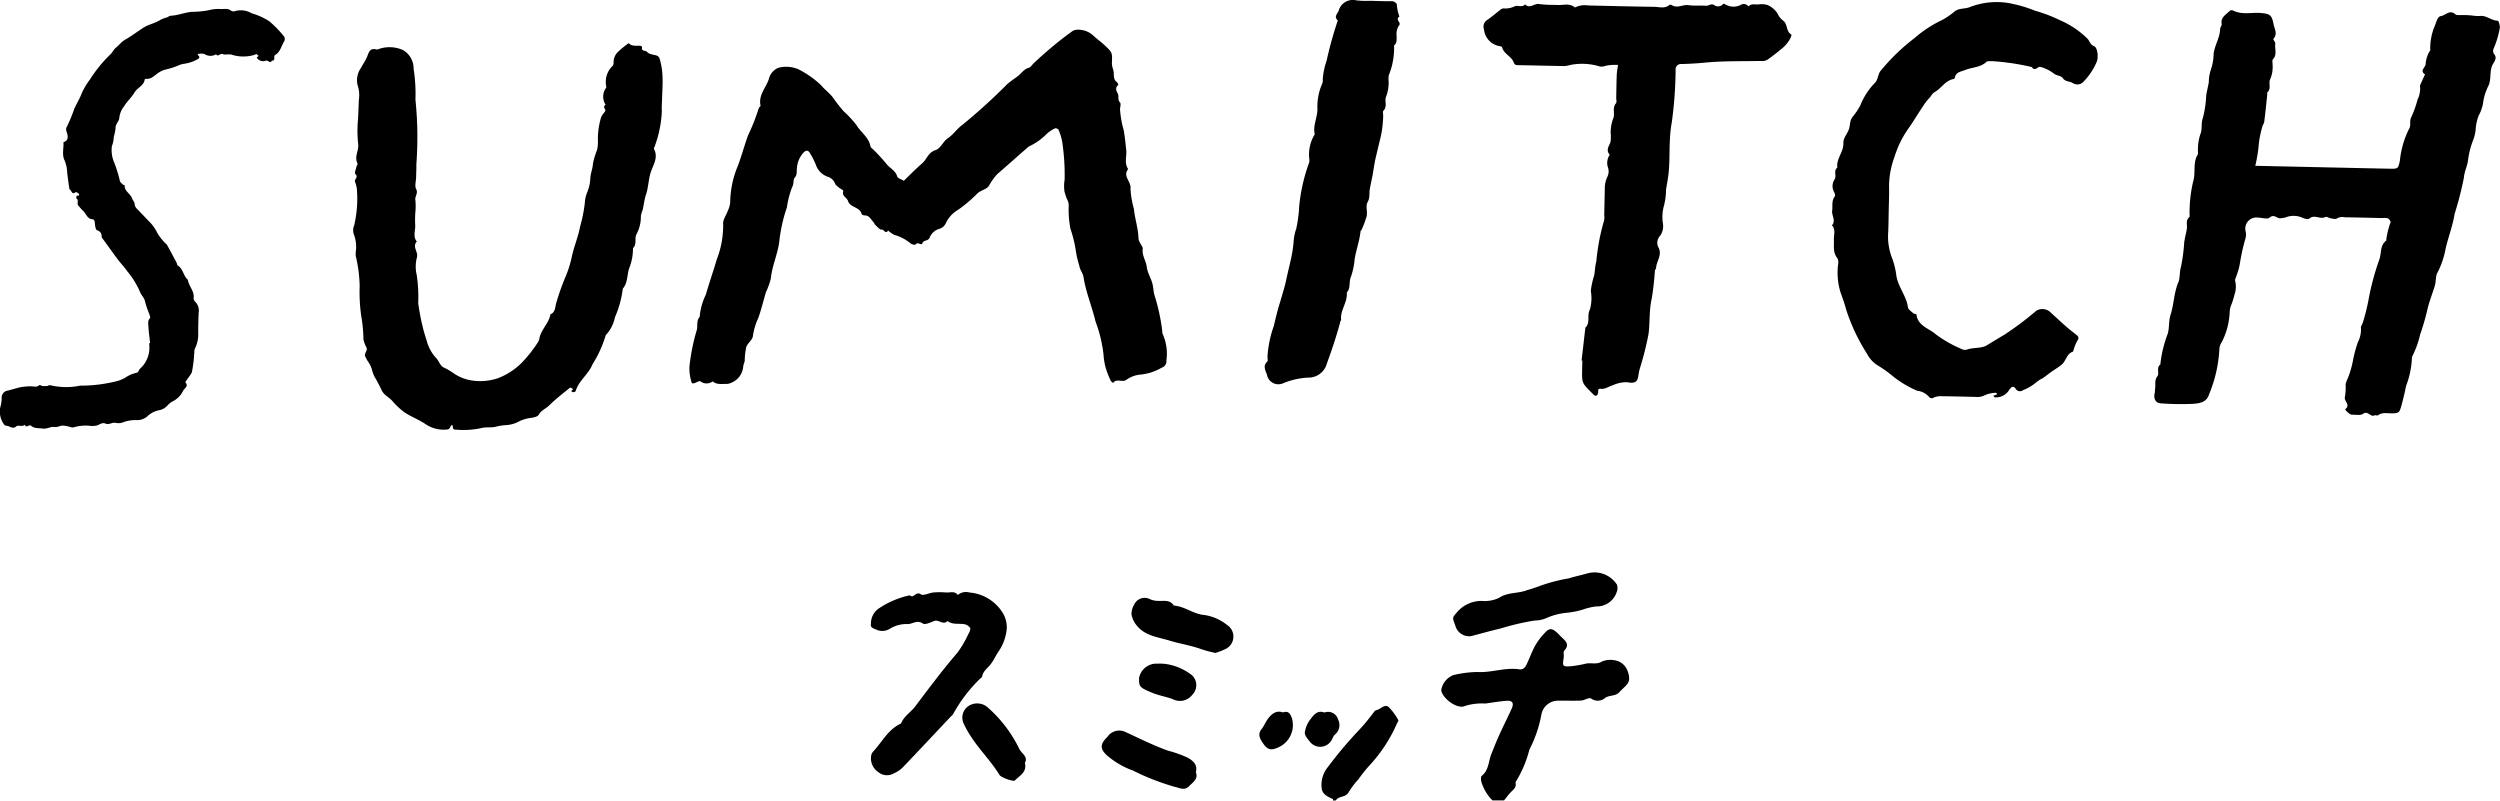
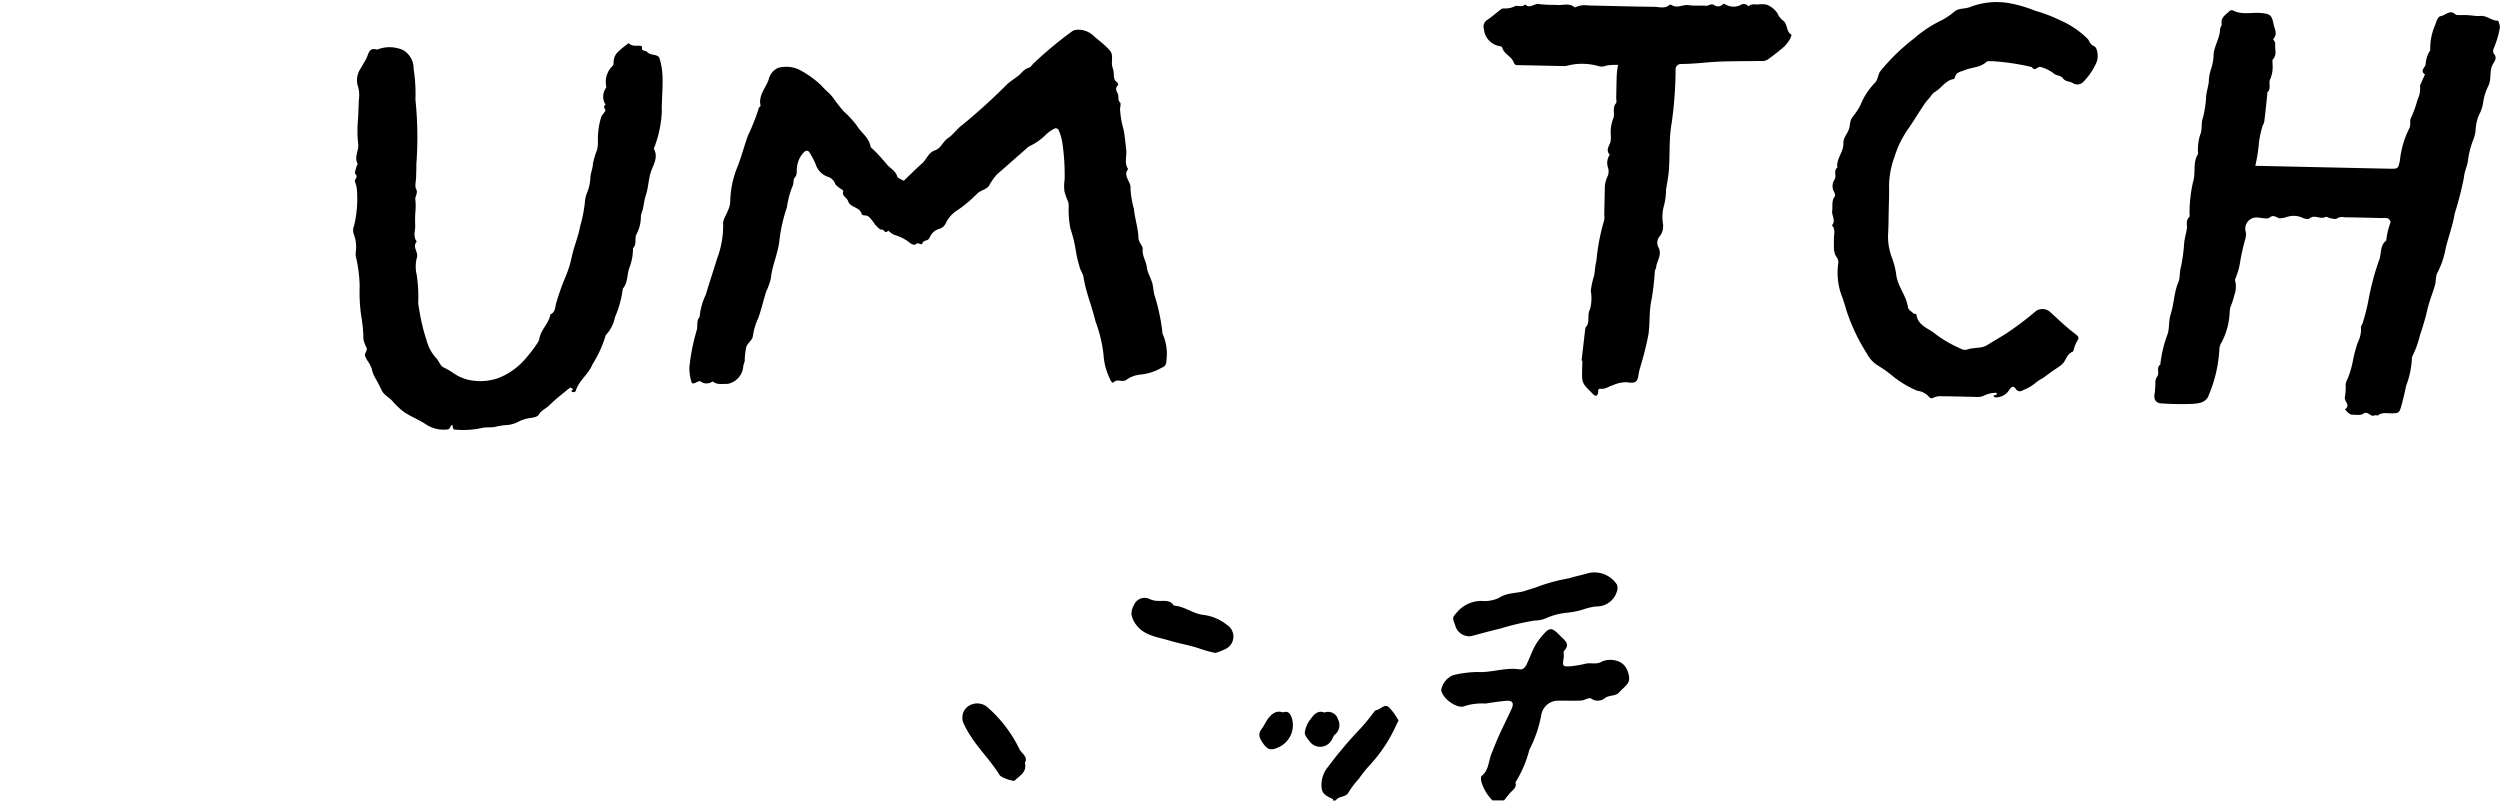
<svg xmlns="http://www.w3.org/2000/svg" id="logo" width="137.41" height="44" viewBox="0 0 137.41 44">
  <g id="group_4" data-name="group-4" transform="translate(0)">
    <title>Sumitch スミッチ</title>
    <g id="group_1" data-name="group-1">
      <path id="path_1" data-name="path-1" d="M254,521.256c.35-.336.667-.661,1.007-.956.258-.225.336-.6.729-.726.3-.1.409-.471.688-.658.3-.2.511-.531.806-.741a32.242,32.242,0,0,0,2.457-2.233c.185-.162.4-.3.592-.447s.325-.383.594-.45c.091-.023.161-.138.235-.216a20.583,20.583,0,0,1,2.126-1.774.492.492,0,0,1,.278-.1,1.218,1.218,0,0,1,.9.318c.214.2.451.366.661.565.4.382.386.387.365.96-.007.174.094.352.1.53.011.194-.007.379.179.51.041.03.08.144.066.157-.187.162-.105.3-.017.486.066.135-.028.318.118.471.063.066.007.246,0,.376a5.409,5.409,0,0,0,.2,1.138c.067.362.1.731.141,1.1.04.349-.124.718.107,1.047-.32.392.178.685.127,1.071a5.157,5.157,0,0,0,.189,1.124c.054.554.242,1.083.252,1.639a.814.814,0,0,0,.115.272c.041.091.129.188.118.271-.054.37.182.671.221,1,.043.356.251.635.323.973.037.174.048.36.087.535a10.984,10.984,0,0,1,.441,2.005.377.377,0,0,0,.027.181,2.68,2.68,0,0,1,.2,1.461.358.358,0,0,1-.254.382,2.839,2.839,0,0,1-1.2.385,1.567,1.567,0,0,0-.768.3c-.228.132-.524-.107-.708.159-.044-.044-.108-.08-.131-.132a4.345,4.345,0,0,1-.295-.779,3.724,3.724,0,0,1-.1-.657,7.538,7.538,0,0,0-.441-1.82c-.192-.819-.53-1.6-.657-2.434-.033-.211-.2-.4-.229-.611a5.5,5.5,0,0,1-.2-.876,7.1,7.1,0,0,0-.292-1.176,5.512,5.512,0,0,1-.094-1.242.639.639,0,0,0-.033-.242,3.555,3.555,0,0,1-.2-.561,2.217,2.217,0,0,1,.009-.644,12.091,12.091,0,0,0-.105-1.885,2.925,2.925,0,0,0-.234-.865.211.211,0,0,0-.192-.073,2.026,2.026,0,0,0-.456.306,3.252,3.252,0,0,1-.954.679.655.655,0,0,0-.147.115c-.541.474-1.078.951-1.622,1.424a3.2,3.2,0,0,0-.453.642c-.138.194-.463.244-.641.422a7.46,7.46,0,0,1-1.051.889,1.68,1.68,0,0,0-.675.736.567.567,0,0,1-.322.3.824.824,0,0,0-.557.469c-.08.245-.34.13-.409.335-.053.162-.271-.121-.376.077a.4.4,0,0,1-.278-.071,2.359,2.359,0,0,0-.9-.471,1.509,1.509,0,0,1-.333-.239c-.138.238-.218-.071-.356-.048-.1.016-.228-.152-.335-.248-.051-.046-.073-.122-.121-.174-.138-.148-.225-.365-.483-.357-.054,0-.147-.038-.155-.076-.1-.4-.638-.348-.748-.711-.061-.2-.36-.273-.261-.544.007-.023-.064-.087-.11-.112a1.32,1.32,0,0,1-.328-.268.643.643,0,0,0-.457-.427,1.065,1.065,0,0,1-.622-.667,4.317,4.317,0,0,0-.33-.638c-.076-.125-.177-.158-.31-.04a1.39,1.39,0,0,0-.392.872c-.031.179.034.359-.124.538-.1.114-.027.333-.141.521a4.93,4.93,0,0,0-.286,1.107,8.727,8.727,0,0,0-.407,1.766c-.067.749-.407,1.414-.477,2.15a3.887,3.887,0,0,1-.261.728c-.148.479-.259.97-.429,1.441a3.465,3.465,0,0,0-.295.985c-.013.209-.29.389-.366.611a3.758,3.758,0,0,0-.083.748c-.013.1-.061.191-.081.289a1.055,1.055,0,0,1-.668.93.612.612,0,0,1-.295.058c-.246,0-.507.048-.718-.141a.551.551,0,0,1-.674,0c-.054-.036-.188.041-.279.08-.111.046-.2.068-.226-.09a2.538,2.538,0,0,1-.1-.786,10.983,10.983,0,0,1,.39-1.974c.094-.245-.034-.547.174-.772a3.423,3.423,0,0,1,.337-1.22c.189-.651.414-1.3.605-1.943a5.157,5.157,0,0,0,.349-1.945c-.023-.231.168-.481.255-.725a1.365,1.365,0,0,0,.132-.459,5.3,5.3,0,0,1,.429-2.029c.2-.542.352-1.1.548-1.648a11.015,11.015,0,0,0,.591-1.5c.011-.054.108-.108.1-.147-.128-.564.288-.967.449-1.437a.9.9,0,0,1,.523-.637,1.7,1.7,0,0,1,1.119.084,5.264,5.264,0,0,1,1.245.882c.2.243.473.429.661.694a8.992,8.992,0,0,0,.577.735,5.6,5.6,0,0,1,.7.756c.236.4.682.668.77,1.171.013.07.113.125.172.188a10.219,10.219,0,0,1,.692.756c.187.249.51.372.605.712C253.665,521.117,253.861,521.17,254,521.256Z" transform="translate(-204.323 -511.32)" />
      <path id="path_2" data-name="path-2" d="M304.3,520.752l4.156.091c1.1.023,2.195.05,3.293.07.413.009.412-.04.5-.454a5,5,0,0,1,.5-1.732c.132-.206,0-.437.132-.662a5.9,5.9,0,0,0,.339-.957,1.362,1.362,0,0,0,.141-.655.26.26,0,0,1,0-.128c.085-.2.178-.4.268-.6-.33-.209.06-.392.036-.605a1.6,1.6,0,0,1,.191-.621c.013-.037.063-.071.06-.1a3.193,3.193,0,0,1,.268-1.381c.077-.21.148-.473.312-.494.259-.034.491-.379.795-.1.063.058.2.041.3.046a4.4,4.4,0,0,1,.644.024,2.053,2.053,0,0,0,.476.019c.319-.009.584.262.92.265.047,0,.135.326.108.4a5.022,5.022,0,0,1-.325,1.1.333.333,0,0,0-.006.31c.187.2.07.389-.027.541-.232.369-.09.8-.253,1.193a3.176,3.176,0,0,0-.289.846,2.118,2.118,0,0,1-.253.806,2.49,2.49,0,0,0-.177.833,2.179,2.179,0,0,1-.133.528,4.549,4.549,0,0,0-.283,1.111c-.038.329-.205.622-.224.946a18.76,18.76,0,0,1-.513,2c-.1.631-.332,1.242-.486,1.867a4.764,4.764,0,0,1-.457,1.366c-.112.187-.071.47-.144.714-.138.461-.325.91-.424,1.377a13.549,13.549,0,0,1-.39,1.329,5.227,5.227,0,0,1-.4,1.128.3.3,0,0,0-.047.172,4.865,4.865,0,0,1-.319,1.5c-.068.348-.154.706-.249,1.057-.117.422-.135.456-.565.456-.245,0-.5-.067-.728.108-.038.03-.138-.023-.187,0-.228.127-.362-.282-.637-.08-.14.1-.406.041-.615.047-.12,0-.4-.275-.36-.309.313-.239-.1-.437-.019-.679a3.455,3.455,0,0,0,.036-.7,1.882,1.882,0,0,1,.128-.333,5.379,5.379,0,0,0,.269-.92,7.066,7.066,0,0,1,.279-1.052,1.5,1.5,0,0,0,.167-.78c-.017-.083.07-.184.1-.279a11.6,11.6,0,0,0,.31-1.231,14.166,14.166,0,0,1,.61-2.277c.108-.335.029-.756.367-1.01a4.233,4.233,0,0,1,.239-1c.017-.058-.074-.189-.144-.221a.862.862,0,0,0-.318-.017c-.689-.016-1.377-.034-2.066-.043a.57.57,0,0,0-.424.067c-.07.054-.226.006-.34-.011-.1-.016-.222-.107-.285-.073-.285.157-.607-.165-.889.091-.061.054-.251.007-.36-.04a1.18,1.18,0,0,0-.96-.02,2.247,2.247,0,0,1-.242.037c-.2.051-.359-.262-.62-.033-.12.1-.414.007-.629,0a.613.613,0,0,0-.681.785.838.838,0,0,1-.014.349,11.431,11.431,0,0,0-.306,1.37,3.479,3.479,0,0,1-.192.694c-.028.1-.1.215-.068.288a1.312,1.312,0,0,1-.036.735,4.514,4.514,0,0,1-.221.681,1.235,1.235,0,0,0-.047.3,3.948,3.948,0,0,1-.432,1.635.764.764,0,0,0-.134.4,7.474,7.474,0,0,1-.57,2.485c-.133.444-.547.49-.89.514a15.135,15.135,0,0,1-1.742-.026c-.3-.014-.43-.246-.352-.573.02-.081.008-.169.023-.252.036-.221-.048-.444.124-.667.125-.162-.078-.469.161-.641a6.7,6.7,0,0,1,.412-1.708c.091-.332.041-.692.154-1.041.185-.575.181-1.2.423-1.77.105-.251.058-.558.144-.847a9.454,9.454,0,0,0,.181-1.357c.033-.242.1-.479.141-.719.043-.219-.083-.467.135-.661.044-.04.007-.165.016-.251a7.634,7.634,0,0,1,.191-1.678c.168-.5-.029-1.047.261-1.512.03-.047,0-.128.01-.191a2.7,2.7,0,0,1,.13-.921c.122-.265.027-.6.145-.911a5.934,5.934,0,0,0,.179-1.226c.036-.241.1-.479.142-.719a2.313,2.313,0,0,1,.124-.729,2.744,2.744,0,0,0,.142-.839c.058-.476.342-.876.356-1.353,0-.1.1-.2.087-.282-.067-.377.238-.517.437-.722a.185.185,0,0,1,.169-.033c.5.268,1.043.1,1.562.148.494.046.585.114.684.615.054.272.238.531-.013.806-.026.029.12.179.107.262-.044.283.118.594-.127.857-.056.06-.016.207-.02.313a1.722,1.722,0,0,1-.134.79c-.11.206.08.508-.154.715-.023.019,0,.083-.007.125-.053.5-.1,1-.165,1.493-.011.1-.093.181-.107.276a5.963,5.963,0,0,0-.188.9A8.207,8.207,0,0,1,304.3,520.752Z" transform="translate(-180.34 -511.639)" />
-       <path id="path_3" data-name="path-3" d="M223.855,530.513c-.033-.306-.078-.611-.093-.917-.007-.145-.051-.309.087-.446.034-.034-.021-.167-.046-.252a4.686,4.686,0,0,1-.229-.675c-.026-.179-.216-.346-.286-.547a4.7,4.7,0,0,0-.688-1.107c-.158-.229-.356-.43-.523-.652-.3-.4-.592-.813-.889-1.219a.332.332,0,0,0-.251-.382c-.077-.033-.107-.238-.115-.366-.006-.108-.04-.231-.114-.234-.288-.011-.347-.255-.488-.419a3.581,3.581,0,0,1-.323-.352c-.07-.108.054-.282-.1-.39-.014-.011.01-.084.024-.124.021-.058.184.04.122-.1-.024-.055-.158-.125-.179-.108-.226.181-.222-.125-.343-.155-.044-.335-.1-.669-.128-1.005a1.849,1.849,0,0,0-.131-.57c-.171-.33-.043-.678-.071-1.016.333-.1.232-.4.177-.57a.315.315,0,0,1,.03-.313,9.865,9.865,0,0,0,.387-.94c.122-.288.293-.55.4-.836a3.8,3.8,0,0,1,.473-.8,7.33,7.33,0,0,1,1.1-1.353c.113-.1.177-.249.285-.355a3.467,3.467,0,0,0,.308-.29,1.332,1.332,0,0,1,.332-.234c.309-.189.6-.406.9-.6s.641-.239.929-.429a1.96,1.96,0,0,1,.372-.14c.068-.026.132-.088.2-.091.4-.016.762-.177,1.152-.214a5.08,5.08,0,0,0,.961-.093,1.924,1.924,0,0,1,.637-.061c.2.006.4-.056.585.1a.279.279,0,0,0,.232.007,1.162,1.162,0,0,1,.883.125,3.7,3.7,0,0,1,.964.434,5.644,5.644,0,0,1,.83.857.27.27,0,0,1,0,.249c-.162.251-.212.588-.488.745-.145.084.053.329-.192.316-.1.211-.212-.067-.346.01a.415.415,0,0,1-.484-.168c0-.006.014-.026.026-.033.13-.086,0-.125-.04-.165-.014-.014-.084.034-.131.047a2.117,2.117,0,0,1-1.26-.023c-.154-.031-.335.03-.473-.026s-.241.178-.362.014a.589.589,0,0,1-.635-.018.7.7,0,0,0-.285-.011c-.088,0-.11.03-.044.1s.063.127-.026.185a2.089,2.089,0,0,1-.8.269,1.447,1.447,0,0,0-.215.059,3.949,3.949,0,0,1-.718.241,1.274,1.274,0,0,0-.484.219c-.181.124-.362.339-.638.3a.085.085,0,0,0-.073.043c-.053.343-.406.444-.563.711s-.412.491-.575.763a1.24,1.24,0,0,0-.258.612c0,.207-.219.35-.207.587a2.718,2.718,0,0,1-.1.484,1.337,1.337,0,0,1-.1.49,1.686,1.686,0,0,0,.1.852,6.808,6.808,0,0,1,.333,1.058c.009.074.1.144.158.206.029.03.113.04.111.056-.02.323.308.444.4.7.04.111.142.211.147.319a.394.394,0,0,0,.142.281c.211.218.42.436.628.657a2.2,2.2,0,0,1,.461.625,2.716,2.716,0,0,0,.436.574c.031.04.085.065.11.108.179.325.353.652.527.98.027.053.028.137.068.161.3.181.3.575.555.783.044.342.345.6.319.966a.271.271,0,0,0,.093.251.684.684,0,0,1,.179.594c-.016.366-.026.733-.024,1.1a1.779,1.779,0,0,1-.168.845.3.3,0,0,0-.044.172,7.816,7.816,0,0,1-.128,1.107c0,.065-.06.134-.1.2-.066.1-.14.2-.208.295-.023.033-.067.088-.06.1.2.225-.048.315-.121.469a1.261,1.261,0,0,1-.614.6,1.183,1.183,0,0,0-.216.174.854.854,0,0,1-.551.306,1.331,1.331,0,0,0-.614.35.876.876,0,0,1-.55.182,1.948,1.948,0,0,0-.715.105.726.726,0,0,1-.451.046c-.2-.043-.362.13-.563.038-.177-.081-.328.073-.491.113a1.612,1.612,0,0,1-.276.021,2.339,2.339,0,0,0-.968.071.233.233,0,0,1-.142,0,1.917,1.917,0,0,0-.484-.094c-.144.013-.279.1-.441.078-.215-.034-.4.121-.632.087s-.469.008-.656-.158c-.105-.094-.255.167-.333-.051-.145.13-.375,0-.473.087-.221.192-.372-.046-.554-.031-.046,0-.118-.057-.141-.105a1.223,1.223,0,0,1-.2-.862,1.91,1.91,0,0,0,.091-.537.388.388,0,0,1,.345-.43c.2-.056.4-.113.6-.167a3.025,3.025,0,0,1,.635-.068c.165-.009.346.08.5-.073.017-.017.1.047.158.054a1.2,1.2,0,0,0,.258,0c.057-.006.115-.056.164-.044a3.748,3.748,0,0,0,1.648.026.609.609,0,0,1,.142,0,8.256,8.256,0,0,0,1.9-.252,1.869,1.869,0,0,0,.447-.189,1.727,1.727,0,0,1,.61-.264.162.162,0,0,0,.1-.068c.037-.046.048-.115.091-.151a1.545,1.545,0,0,0,.517-1.27c0-.049,0-.1,0-.144Z" transform="translate(-215.605 -511.661)" />
      <path id="path_4" data-name="path-4" d="M246.218,516.495c-.006.236-.028.474-.013.709a6.289,6.289,0,0,1-.366,1.861c-.017.077-.09.175-.063.225.241.463-.041.859-.175,1.256s-.131.842-.268,1.249c-.09.268-.118.557-.181.833a1.491,1.491,0,0,0-.1.343,2.021,2.021,0,0,1-.242,1c-.122.238.037.548-.191.763a2.954,2.954,0,0,1-.222,1.141c-.107.363-.068.775-.339,1.088a5.559,5.559,0,0,1-.431,1.569,2.007,2.007,0,0,1-.441.914.271.271,0,0,0-.09.154,6.388,6.388,0,0,1-.7,1.515c-.226.563-.763.9-.929,1.482a.183.183,0,0,1-.162.051c-.15-.067-.01-.111.024-.164-.057-.03-.147-.1-.167-.084-.392.319-.793.628-1.151.981-.182.18-.436.266-.575.511-.06.108-.278.155-.43.174a2,2,0,0,0-.654.194,1.637,1.637,0,0,1-.685.2,3.028,3.028,0,0,0-.627.1c-.244.048-.511,0-.746.063a4.637,4.637,0,0,1-1.371.091c-.112,0-.2,0-.209-.158-.007-.128-.065-.132-.125-.008-.03.06-.088.145-.14.149a1.777,1.777,0,0,1-1.186-.258c-.379-.265-.815-.424-1.2-.676a4.01,4.01,0,0,1-.686-.645c-.192-.2-.461-.319-.582-.591-.088-.2-.2-.392-.3-.585a1.677,1.677,0,0,1-.229-.554,1.664,1.664,0,0,0-.249-.476c-.038-.07-.074-.141-.111-.212-.093-.181.145-.315.066-.5a1.73,1.73,0,0,1-.168-.446,8.3,8.3,0,0,0-.124-1.3,9.255,9.255,0,0,1-.084-1.631,7.809,7.809,0,0,0-.212-1.643,1.1,1.1,0,0,1,0-.256,1.908,1.908,0,0,0-.1-.924.662.662,0,0,1,.007-.506,6.381,6.381,0,0,0,.155-1.95,1.45,1.45,0,0,0-.111-.464c-.037-.138.211-.245.021-.423-.057-.053.036-.269.066-.409.013-.057.077-.13.058-.164-.194-.36.074-.7.036-1.058a6.548,6.548,0,0,1-.024-1.213c.037-.42.038-.842.063-1.26a1.69,1.69,0,0,0-.081-.8,1.183,1.183,0,0,1,.2-.933c.1-.2.234-.376.319-.577.1-.245.148-.531.526-.43a.11.11,0,0,0,.064,0,1.81,1.81,0,0,1,1.4.037,1.169,1.169,0,0,1,.578,1.031,8.873,8.873,0,0,1,.1,1.692,19.988,19.988,0,0,1,.05,3.563c.007.236-.009.473-.013.711-.006.215-.085.47,0,.635.131.242-.081.4-.04.614a3.144,3.144,0,0,1,0,.643,6.214,6.214,0,0,0-.011.709c.028.308-.145.637.09.924-.265.284.083.558.01.859a1.936,1.936,0,0,0-.019.958,8.082,8.082,0,0,1,.085,1.568,12.475,12.475,0,0,0,.249,1.309c.056.253.14.5.216.748a2.23,2.23,0,0,0,.514.954c.158.158.235.443.413.521a3.7,3.7,0,0,1,.524.3,2.37,2.37,0,0,0,.923.4,3.018,3.018,0,0,0,1.548-.107,3.723,3.723,0,0,0,1.322-.866,7.5,7.5,0,0,0,.88-1.119.6.6,0,0,0,.077-.225c.1-.48.523-.812.6-1.3.271-.1.261-.4.308-.577a13.007,13.007,0,0,1,.54-1.525,6.046,6.046,0,0,0,.322-1.03c.117-.574.356-1.111.463-1.693a7.948,7.948,0,0,0,.261-1.315,1.671,1.671,0,0,1,.115-.531,2.323,2.323,0,0,0,.185-.776c0-.278.134-.548.147-.846a4.273,4.273,0,0,1,.224-.742,1.936,1.936,0,0,0,.044-.565,4.2,4.2,0,0,1,.161-1.169.507.507,0,0,1,.071-.164c.061-.1.207-.241.179-.3-.056-.117-.128-.191.014-.285a.82.82,0,0,1,.026-.93c.02-.031.006-.084,0-.128a1.213,1.213,0,0,1,.363-1.081c.048-.041.051-.154.051-.234a.777.777,0,0,1,.249-.54,5.322,5.322,0,0,1,.58-.474c.185.2.43.122.654.147.031,0,.087.056.083.076-.057.246.2.162.281.263.174.212.584.091.676.346a3.873,3.873,0,0,1,.167,1.085C246.258,515.761,246.227,516.129,246.218,516.495Z" transform="translate(-209.827 -511.096)" />
      <path id="path_5" data-name="path-5" d="M289.428,523.317c-.009.409-.009.818-.03,1.226a3.274,3.274,0,0,0,.228,1.448,4.252,4.252,0,0,1,.222.933c.1.627.554,1.112.638,1.742.017.121.191.225.3.325.04.036.161.031.164.053.071.644.684.762,1.064,1.1a6.756,6.756,0,0,0,1.4.8.42.42,0,0,0,.3.044c.366-.135.8-.051,1.115-.245s.665-.4.991-.6a17.4,17.4,0,0,0,1.727-1.3.659.659,0,0,1,.7.029c.329.293.649.6.98.887.168.148.353.281.528.424.11.09.141.172.037.316a2.239,2.239,0,0,0-.2.494c-.014.037-.021.1-.047.107-.342.117-.365.5-.6.7-.2.169-.434.3-.651.46-.134.1-.261.2-.4.295a1.92,1.92,0,0,0-.356.226,2.482,2.482,0,0,1-.731.434.268.268,0,0,1-.389-.06c-.152-.232-.258-.1-.362.034a.85.85,0,0,1-.789.42c-.034,0-.063-.061-.093-.093.038-.011.078-.018.115-.033a1.1,1.1,0,0,0,.107-.054c-.027-.024-.058-.074-.081-.07a1.582,1.582,0,0,0-.587.125.9.9,0,0,1-.538.1c-.624-.013-1.247-.031-1.87-.037a.931.931,0,0,0-.417.074.19.19,0,0,1-.269-.048,1,1,0,0,0-.641-.326,5.724,5.724,0,0,1-1.292-.763,6.846,6.846,0,0,0-.84-.607,1.615,1.615,0,0,1-.618-.65,10.443,10.443,0,0,1-1.152-2.434c-.083-.318-.2-.644-.315-.961a3.72,3.72,0,0,1-.134-1.508.55.55,0,0,0-.036-.365c-.258-.312-.177-.668-.192-1.017-.011-.265.115-.553-.108-.788.236-.261-.023-.531.014-.8s-.046-.544.142-.786c.036-.045.006-.168-.03-.236a.653.653,0,0,1,.02-.7c.128-.2-.077-.474.151-.649-.07-.494.358-.862.333-1.36-.011-.244.192-.477.289-.712s.044-.529.238-.743a3.555,3.555,0,0,0,.4-.6,3.825,3.825,0,0,1,.786-1.226c.165-.131.181-.436.3-.638a11.1,11.1,0,0,1,1.89-1.836,6.6,6.6,0,0,1,1.371-.924,3.636,3.636,0,0,0,.816-.528c.256-.219.578-.141.862-.258a4.057,4.057,0,0,1,2.148-.218,7.414,7.414,0,0,1,1.44.42,8.215,8.215,0,0,1,1.393.533,4.89,4.89,0,0,1,1.505,1.025c.1.131.131.3.338.387s.249.625.147.866a3.528,3.528,0,0,1-.7,1.061.457.457,0,0,1-.618.1c-.172-.107-.4-.061-.544-.268-.107-.154-.36-.121-.527-.279a2.142,2.142,0,0,0-.692-.335c-.154-.061-.315.285-.481.006a13.031,13.031,0,0,0-2.2-.326c-.1.011-.242-.016-.3.04-.333.316-.788.29-1.173.449-.212.088-.493.1-.557.4-.009.036-.041.088-.07.093-.452.077-.664.494-1.014.7-.179.1-.229.256-.349.373a2.884,2.884,0,0,0-.332.439c-.282.416-.537.856-.827,1.258a5.522,5.522,0,0,0-.729,1.508,4.729,4.729,0,0,0-.3,1.565C289.458,522.414,289.438,522.866,289.428,523.317Z" transform="translate(-185.616 -511.769)" />
      <path id="path_6" data-name="path-6" d="M278.25,531.563l.208-1.81c.291-.272.071-.665.251-1a2.288,2.288,0,0,0,.048-1.018,4.317,4.317,0,0,1,.182-.84c.051-.261.05-.534.122-.786a11.591,11.591,0,0,1,.42-2.224.812.812,0,0,0,.014-.319c.01-.473.021-.946.031-1.418a1.537,1.537,0,0,1,.128-.661.67.67,0,0,0,.046-.538.785.785,0,0,1,.1-.7c-.225-.241-.056-.45.034-.681a1.6,1.6,0,0,0,.018-.448,2.115,2.115,0,0,1,.133-.853c.12-.249-.07-.583.155-.847.054-.063.011-.208.014-.316.009-.43.013-.86.031-1.29a5.024,5.024,0,0,1,.071-.5,2.607,2.607,0,0,0-.686.046.563.563,0,0,1-.4.014,3.3,3.3,0,0,0-1.554-.056,1.846,1.846,0,0,1-.295.058c-.862-.014-1.722-.037-2.582-.051-.144,0-.178-.05-.242-.2-.134-.3-.526-.423-.618-.785-.011-.041-.138-.061-.215-.077a1.037,1.037,0,0,1-.78-.909.436.436,0,0,1,.171-.508c.258-.172.491-.382.739-.571a.326.326,0,0,1,.162-.07,1.157,1.157,0,0,0,.6-.105c.162-.1.42.084.592-.115.263.273.514-.088.795-.013a7.458,7.458,0,0,0,.9.041c.347.047.728-.135,1.041.145a1.177,1.177,0,0,1,.723-.114c1.2.027,2.408.06,3.613.074.285,0,.592.121.854-.1a.14.14,0,0,1,.125,0c.306.209.615-.038.929.009s.645.013.966.034c.16.011.293-.172.487-.008a.37.37,0,0,0,.459-.1c.014-.016.108.034.162.058a.864.864,0,0,0,.778.013.319.319,0,0,1,.444.074c.147-.169.345-.1.525-.107a1.185,1.185,0,0,1,.51.023,1.26,1.26,0,0,1,.554.457,1.016,1.016,0,0,0,.291.389c.293.191.168.615.477.786.014.009-.016.113-.038.167a1.819,1.819,0,0,1-.562.662c-.218.191-.454.362-.688.533a.6.6,0,0,1-.221.087,1.094,1.094,0,0,1-.194,0c-.994.021-1.992-.007-2.979.085-.459.043-.911.074-1.37.083a.291.291,0,0,0-.312.315c0,.064,0,.13,0,.194a22.851,22.851,0,0,1-.211,2.713c-.171.911-.084,1.819-.168,2.723-.03.326-.1.65-.147.976a3.453,3.453,0,0,1-.128.92,2.339,2.339,0,0,0-.037.958.921.921,0,0,1-.161.644.551.551,0,0,0-.113.59c.263.439-.08.78-.107,1.166,0,.057-.06.108-.067.165a14.4,14.4,0,0,1-.177,1.554c-.147.646-.084,1.3-.175,1.944a17.368,17.368,0,0,1-.473,1.871,2.8,2.8,0,0,0-.076.357c-.046.386-.182.481-.628.4a1.76,1.76,0,0,0-.772.162c-.228.063-.424.231-.689.2-.174-.02-.107.138-.131.228-.048.172-.128.2-.251.09-.033-.028-.06-.063-.09-.092-.551-.547-.551-.547-.534-1.327l.01-.453Z" transform="translate(-191.32 -511.744)" />
-       <path id="path_7" data-name="path-7" d="M270.224,511.85c.387.008.775.03,1.161.02.165,0,.292.115.293.194a2.348,2.348,0,0,0,.142.655c-.258.152.115.329-.013.471a.83.83,0,0,0-.14.591c-.01.185.036.385-.141.524a3.955,3.955,0,0,1-.289,1.632,1.047,1.047,0,0,0-.011.322,2.149,2.149,0,0,1-.137.852c-.105.237.087.548-.151.783-.044.044-.009.167-.011.252a5.8,5.8,0,0,1-.135,1.175c-.091.373-.179.746-.268,1.119-.08.332-.121.687-.187,1.03-.047.241-.1.479-.144.719s.021.477-.124.731c-.114.2,0,.511-.048.759a5.04,5.04,0,0,1-.293.782c-.007.017-.043.028-.044.044-.051.528-.242,1.03-.325,1.545a3.935,3.935,0,0,1-.2.96c-.134.292,0,.632-.235.876.061.531-.365.961-.31,1.493,0,.035-.033.073-.043.111-.219.832-.5,1.644-.795,2.453a1.04,1.04,0,0,1-.99.618,4.159,4.159,0,0,0-1.354.309.637.637,0,0,1-.889-.453c-.077-.249-.252-.489.013-.739.043-.041.016-.167.01-.252a6.163,6.163,0,0,1,.36-1.732c.061-.3.14-.59.215-.881.04-.155.094-.308.138-.462.11-.387.236-.768.32-1.168s.182-.788.271-1.184a7.9,7.9,0,0,0,.13-.852,2.788,2.788,0,0,1,.151-.779,7.613,7.613,0,0,0,.161-1.235,9.624,9.624,0,0,1,.537-2.367.443.443,0,0,0,.021-.187,2.1,2.1,0,0,1,.286-1.373c.011-.013.006-.043,0-.063-.084-.471.164-.9.157-1.364a3.121,3.121,0,0,1,.266-1.383.568.568,0,0,0,.028-.246,3.981,3.981,0,0,1,.212-1.011,20.944,20.944,0,0,1,.614-2.21c-.235-.191-.016-.376.044-.524a.808.808,0,0,1,.97-.58A4.814,4.814,0,0,0,270.224,511.85Z" transform="translate(-194.902 -511.806)" />
    </g>
    <g id="group_3" data-name="group-3" transform="translate(47.863 31.464)">
      <g id="group_2" data-name="group-2">
        <path id="path_8" data-name="path-8" d="M274.048,545.5a2.4,2.4,0,0,1-.622-1.058c-.017-.1-.026-.249.029-.292.39-.306.367-.8.527-1.195.124-.312.248-.628.384-.937.234-.529.5-1.044.738-1.571.13-.286.038-.446-.261-.424-.4.028-.792.094-1.186.152a3.129,3.129,0,0,0-1.121.132c-.412.206-1.249-.413-1.307-.87a1.069,1.069,0,0,1,.665-.826,5.958,5.958,0,0,1,1.343-.17c.762.043,1.508-.263,2.28-.148.222.034.33-.115.407-.275.168-.347.293-.716.481-1.051a3.677,3.677,0,0,1,.55-.711c.225-.236.38-.218.639.023.1.09.182.187.278.276.221.205.416.4.12.709-.065.07-.01.248-.03.373-.073.486-.07.514.359.491a6.155,6.155,0,0,0,.874-.151c.291-.055.581.074.892-.124a1.264,1.264,0,0,1,.839-.014.89.89,0,0,1,.461.369,1.264,1.264,0,0,1,.171.55.512.512,0,0,1-.1.34c-.127.164-.3.294-.436.449-.216.244-.568.147-.8.332a.615.615,0,0,1-.756.017c-.127-.066-.357.1-.544.114-.416.02-.833,0-1.25.008a.927.927,0,0,0-.94.771,6.941,6.941,0,0,1-.659,1.924,6.3,6.3,0,0,1-.766,1.793c.088.289-.144.414-.293.583-.117.132-.222.273-.333.41Z" transform="translate(-239.876 -532.969)" />
        <path id="path_9" data-name="path-9" d="M267.235,544.249c0-.027.01-.071,0-.076-.272-.132-.581-.252-.618-.592a1.543,1.543,0,0,1,.35-1.182,21.993,21.993,0,0,1,1.713-2.034,10.2,10.2,0,0,0,.726-.87c.065-.08.137-.2.222-.214.232-.047.444-.362.679-.162a3.092,3.092,0,0,1,.523.716c.021.033-.05.128-.081.194a8.239,8.239,0,0,1-1.545,2.337,7.54,7.54,0,0,0-.558.706,4.787,4.787,0,0,0-.543.715c-.158.315-.554.192-.712.461Z" transform="translate(-241.835 -531.714)" />
-         <path id="path_10" data-name="path-10" d="M249.22,536.41a1.008,1.008,0,0,1,.4-.833,4.887,4.887,0,0,1,1.736-.745c.208.208.336-.249.605-.055.135.1.451-.076.688-.1a4.3,4.3,0,0,1,.7,0c.219.017.473-.1.645.138a.689.689,0,0,1,.632-.138,2.382,2.382,0,0,1,1.8,1.061,1.53,1.53,0,0,1,.259.936,2.63,2.63,0,0,1-.432,1.219c-.172.244-.289.524-.463.742s-.409.365-.459.666c-.007.041-.067.077-.107.11a8.225,8.225,0,0,0-1.494,1.964.9.9,0,0,1-.11.111c-.867.919-1.729,1.841-2.6,2.753a1.6,1.6,0,0,1-.543.382.753.753,0,0,1-.849-.068.91.91,0,0,1-.389-.937.427.427,0,0,1,.1-.191c.5-.531.823-1.229,1.535-1.545.155-.4.528-.611.772-.931.755-1,1.5-2,2.319-2.952a5.6,5.6,0,0,0,.592-1c.065-.118.158-.295.112-.38a.517.517,0,0,0-.367-.205c-.3-.036-.61.04-.873-.167-.244.254-.48-.1-.732,0-.2.078-.5.222-.622.14-.339-.238-.605.071-.9.026a1.751,1.751,0,0,0-.909.256.8.8,0,0,1-.647.093C249.326,536.645,249.177,536.6,249.22,536.41Z" transform="translate(-249.213 -533.576)" />
        <path id="path_11" data-name="path-11" d="M272.678,537.4a.793.793,0,0,1-.876-.592c-.15-.424-.181-.4.085-.706a1.768,1.768,0,0,1,1.382-.637,1.815,1.815,0,0,0,.937-.167c.481-.325,1.045-.225,1.547-.426a7.945,7.945,0,0,0,.755-.251,9.544,9.544,0,0,1,1.554-.4c.322-.105.658-.169.984-.263a1.467,1.467,0,0,1,1.646.614.612.612,0,0,1-.017.416,1.153,1.153,0,0,1-1.138.78,3.5,3.5,0,0,0-.715.171,4.413,4.413,0,0,1-.869.175,3.624,3.624,0,0,0-1.191.316,1.719,1.719,0,0,1-.6.114,13.631,13.631,0,0,0-1.857.434C273.76,537.106,273.22,537.257,272.678,537.4Z" transform="translate(-239.68 -533.9)" />
        <path id="path_12" data-name="path-12" d="M263.89,537.908a7.2,7.2,0,0,1-.759-.2c-.574-.212-1.181-.3-1.76-.476-.645-.2-1.376-.259-1.83-.86a1.315,1.315,0,0,1-.266-.587.979.979,0,0,1,.147-.53.628.628,0,0,1,.84-.316,1.088,1.088,0,0,0,.506.108c.3.016.631-.073.832.259.6.036,1.08.47,1.662.514a2.6,2.6,0,0,1,1.262.547.758.758,0,0,1-.117,1.342A3.847,3.847,0,0,1,263.89,537.908Z" transform="translate(-244.947 -533.484)" />
-         <path id="path_13" data-name="path-13" d="M263.3,542.294c.142.373-.16.547-.37.763-.262.266-.5.1-.807.036a13.31,13.31,0,0,1-2.286-.893,4.537,4.537,0,0,1-1.441-.847c-.366-.346-.356-.6,0-.961.091-.093.168-.222.279-.268a.772.772,0,0,1,.723-.056c.785.359,1.559.752,2.373,1.042a6.347,6.347,0,0,1,1.088.388C263.158,541.674,263.4,541.876,263.3,542.294Z" transform="translate(-245.433 -531.313)" />
        <path id="path_14" data-name="path-14" d="M256.182,542.22c.128.524-.295.7-.547.968-.077.084-.768-.168-.846-.3-.467-.768-1.118-1.4-1.6-2.158a5.516,5.516,0,0,1-.386-.7.775.775,0,0,1,.246-.91.876.876,0,0,1,1.041.011,7.22,7.22,0,0,1,1.783,2.316C255.991,541.71,256.38,541.873,256.182,542.22Z" transform="translate(-247.714 -531.755)" />
-         <path id="path_15" data-name="path-15" d="M260.916,537.424a3.034,3.034,0,0,1,1.552.627.744.744,0,0,1,.031,1.072.852.852,0,0,1-1.078.249c-.383-.141-.79-.205-1.178-.369-.618-.261-.7-.311-.674-.816a.981.981,0,0,1,.81-.76A5.087,5.087,0,0,1,260.916,537.424Z" transform="translate(-244.822 -532.407)" />
        <path id="path_16" data-name="path-16" d="M265.508,539.314c.333-.118.41.124.49.32a1.34,1.34,0,0,1-.634,1.545c-.488.249-.685.225-.96-.177-.158-.231-.308-.484-.071-.778.135-.168.215-.38.343-.555C264.885,539.387,265.142,539.183,265.508,539.314Z" transform="translate(-242.852 -531.62)" />
        <path id="path_17" data-name="path-17" d="M267.044,539.32a.56.56,0,0,1,.741.367.672.672,0,0,1-.161.839c-.105.084-.135.256-.226.367a.715.715,0,0,1-1.166.017c-.12-.148-.285-.343-.268-.5a1.542,1.542,0,0,1,.308-.719C266.448,539.459,266.647,539.172,267.044,539.32Z" transform="translate(-242.109 -531.62)" />
      </g>
    </g>
  </g>
</svg>